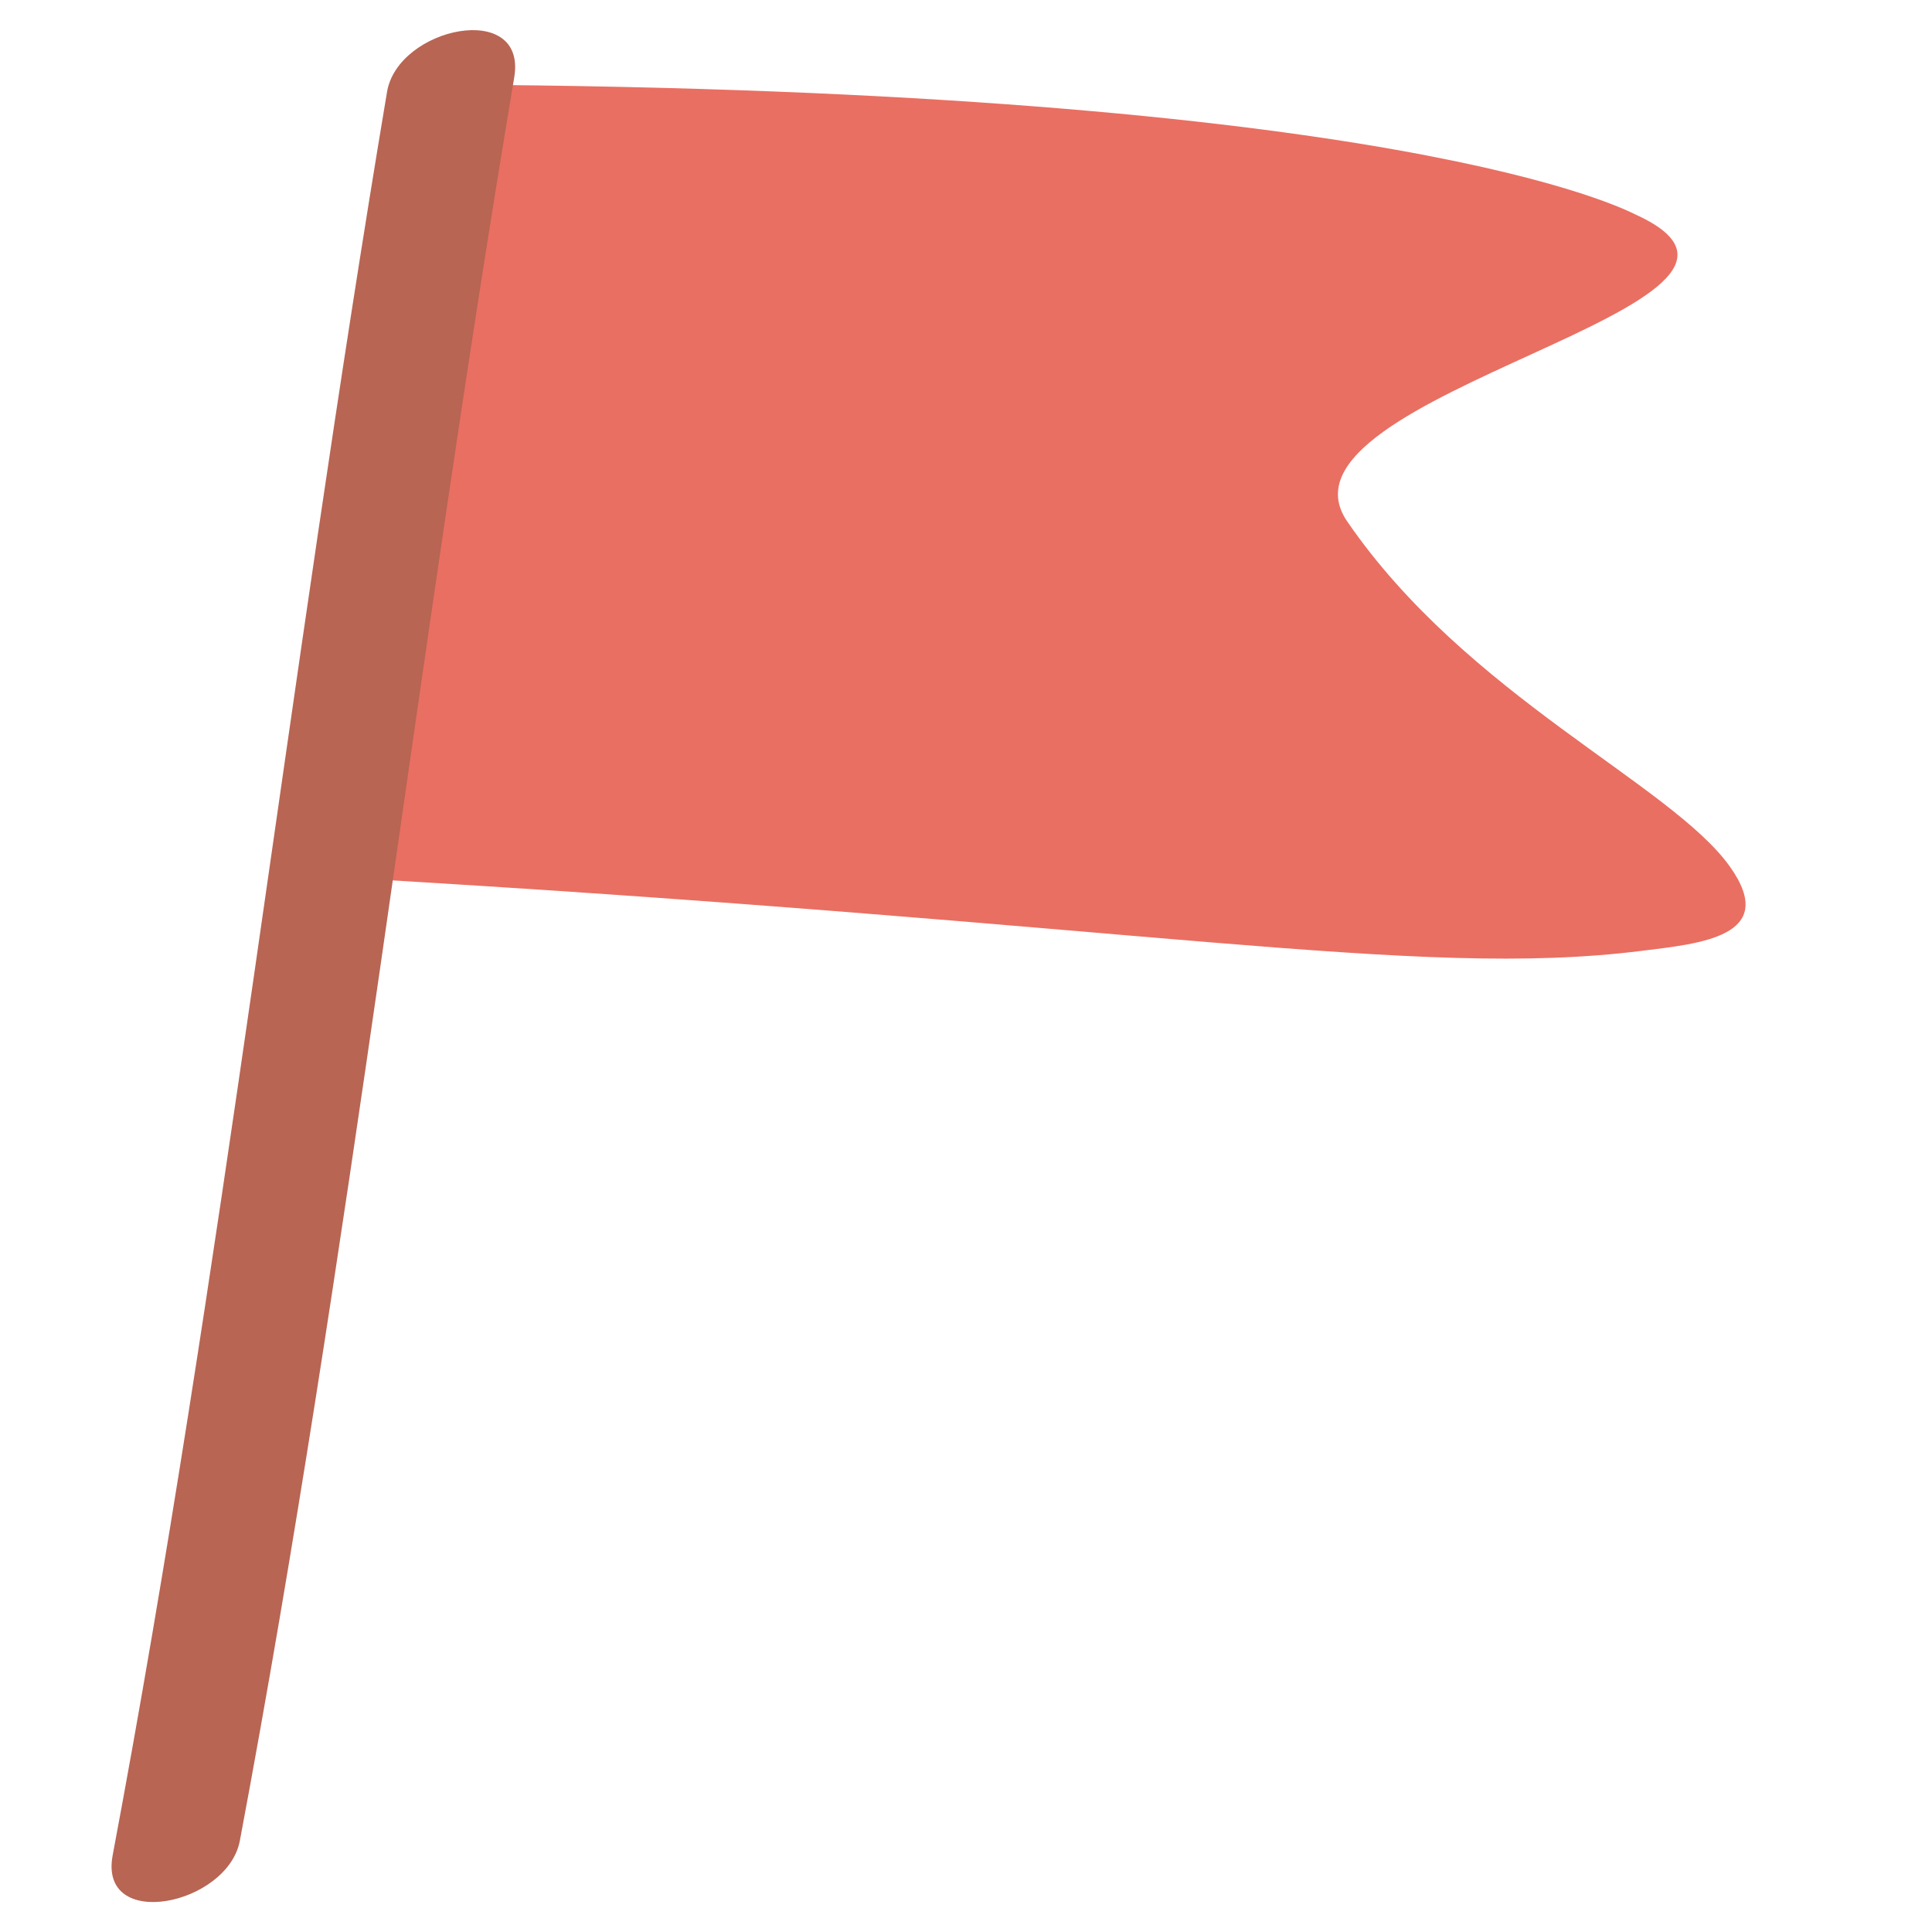
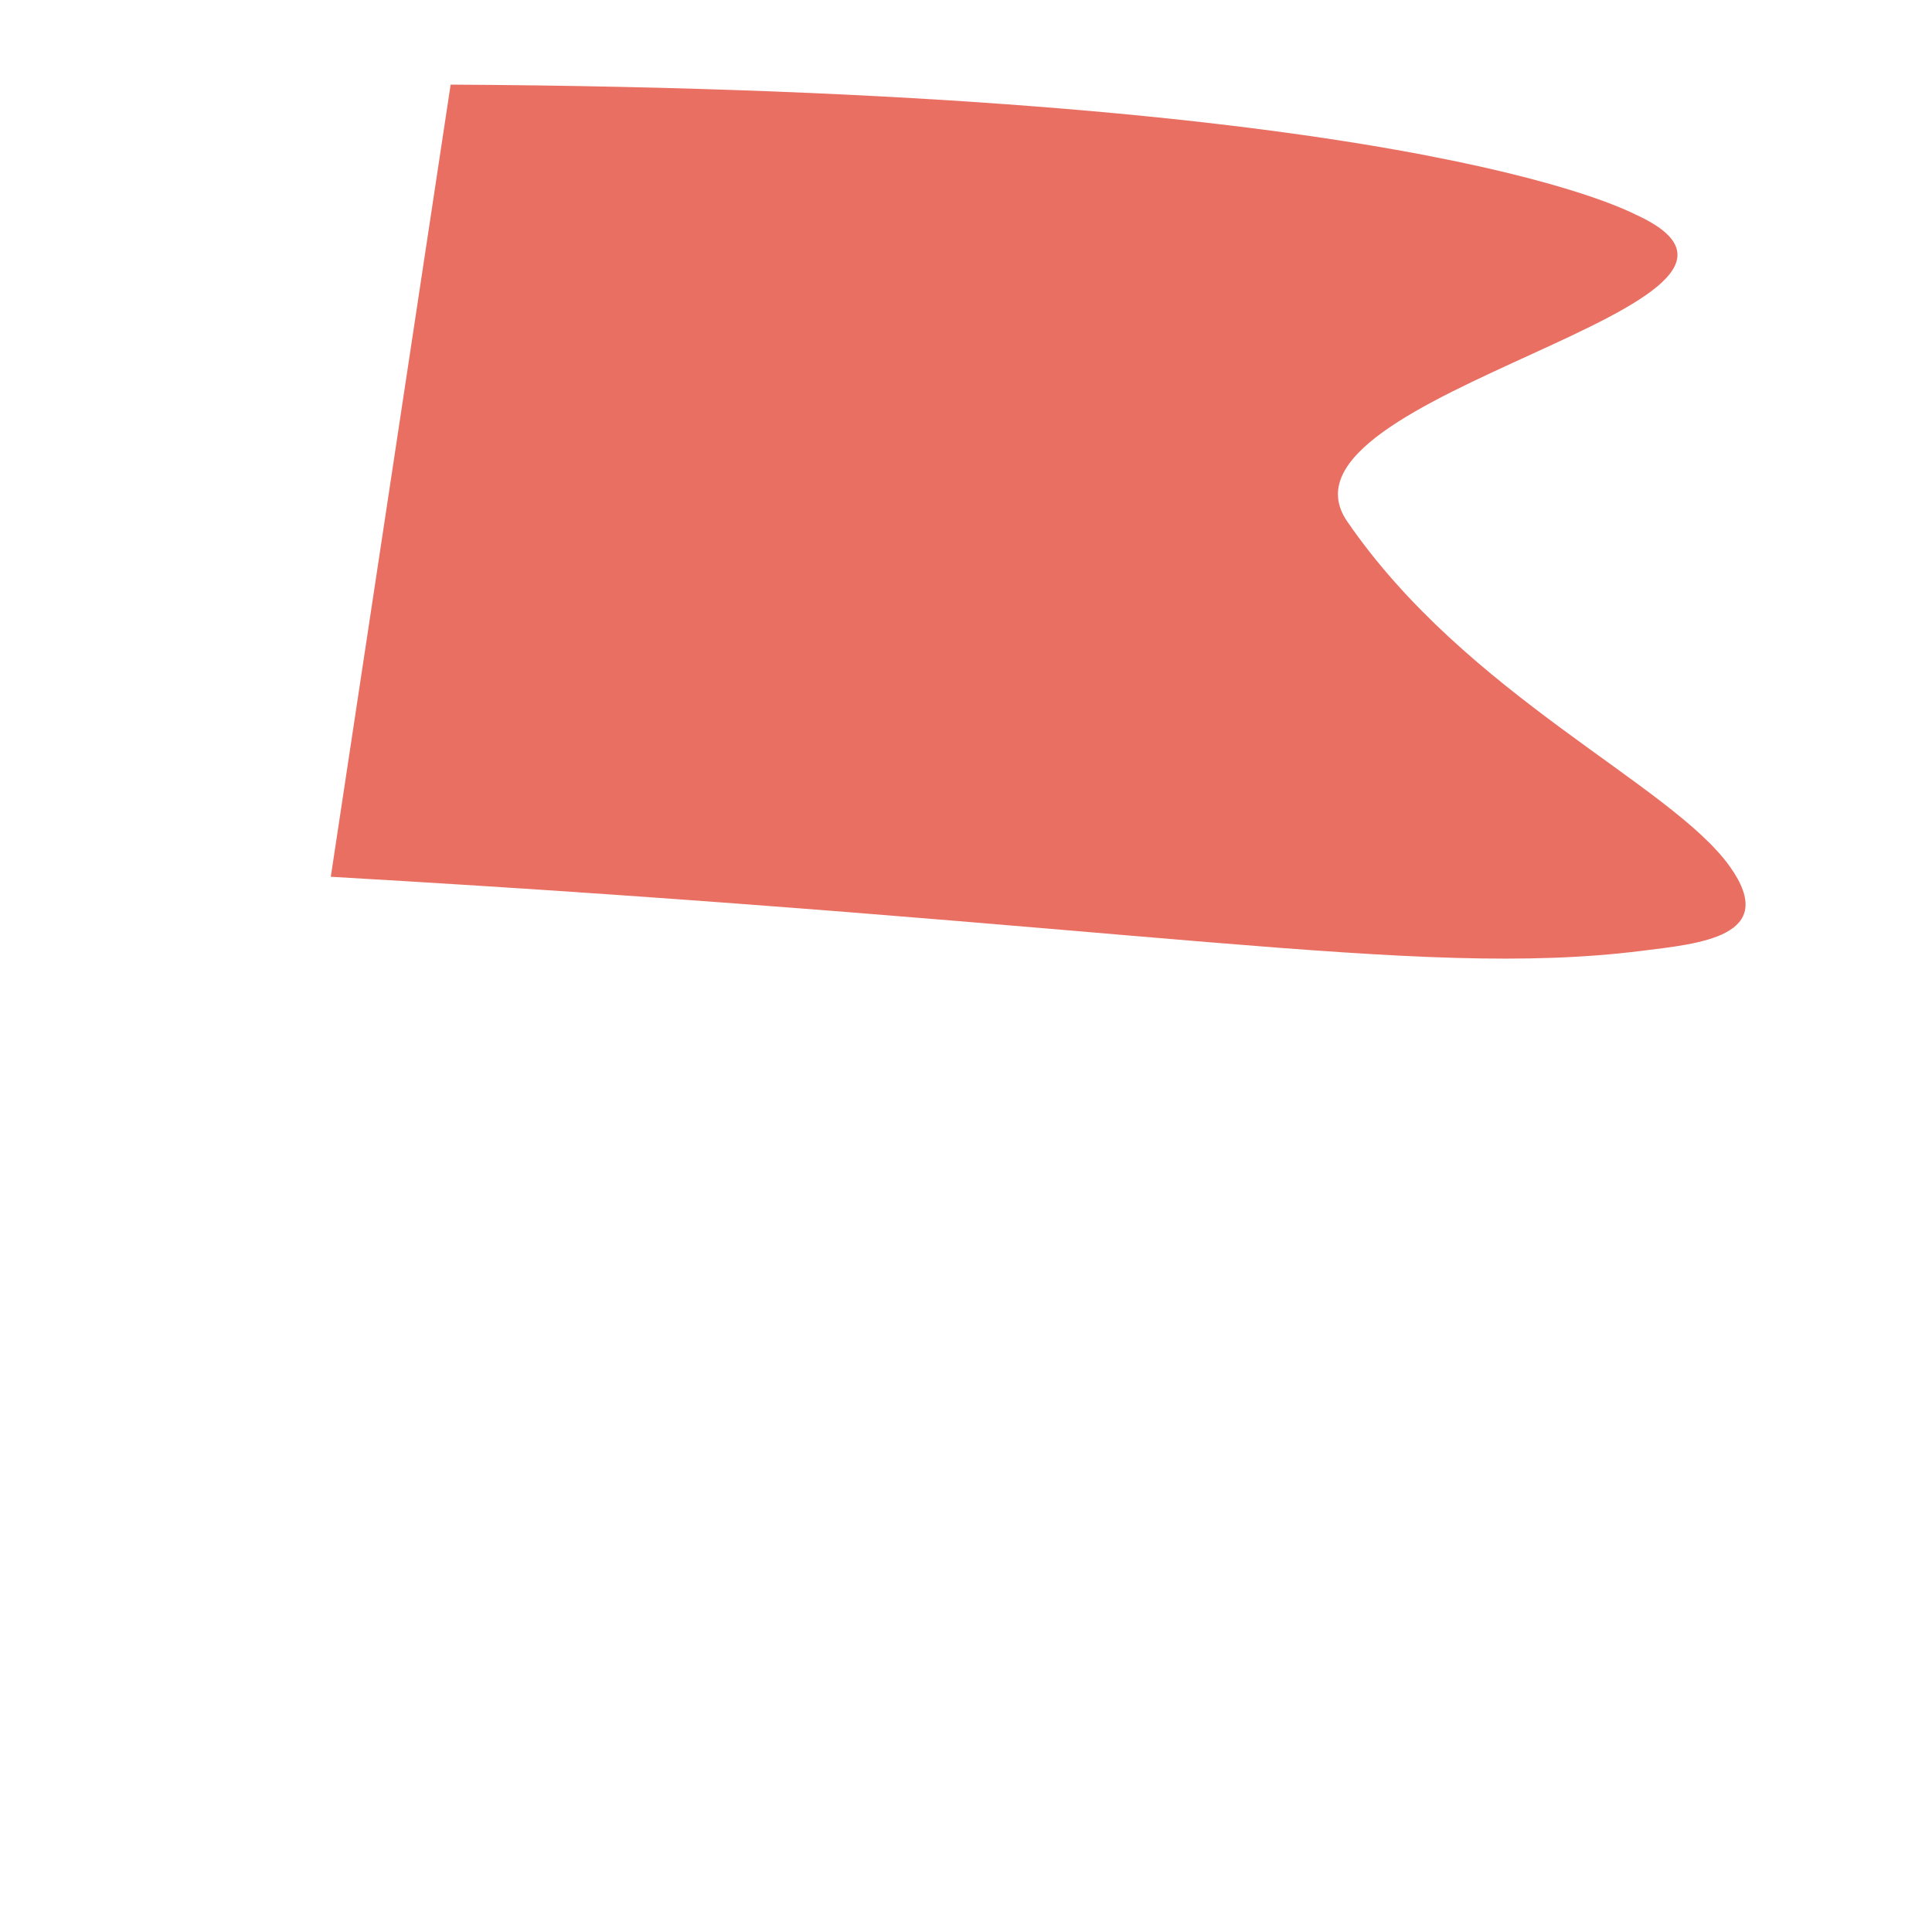
<svg xmlns="http://www.w3.org/2000/svg" width="800" zoomAndPan="magnify" viewBox="0 0 600 600" height="800" preserveAspectRatio="xMidYMid meet" version="1.2">
  <g id="40041acc3f">
    <path style=" stroke:none;fill-rule:nonzero;fill:#e96f62;fill-opacity:1;" d="M 139.949 26.281 C 435.172 27.887 504.727 65.16 507.941 66.625 C 569.52 94.652 391.059 122.062 418.371 161.91 C 455.496 216.055 518.973 243.496 537.227 269.121 C 552.812 291.004 527.582 293.07 509.652 295.316 C 439.281 304.117 356.961 286.918 102.73 272.289 L 139.949 26.281 " />
-     <path style=" stroke:none;fill-rule:nonzero;fill:#b86553;fill-opacity:1;" d="M 74.492 571.633 C 108.641 390.016 129.117 206.23 159.699 24.031 C 163.73 0.008 123.59 8.344 120.199 28.535 C 89.617 210.738 69.145 394.523 34.996 576.141 C 30.508 599.992 70.723 591.699 74.492 571.633 " />
  </g>
</svg>